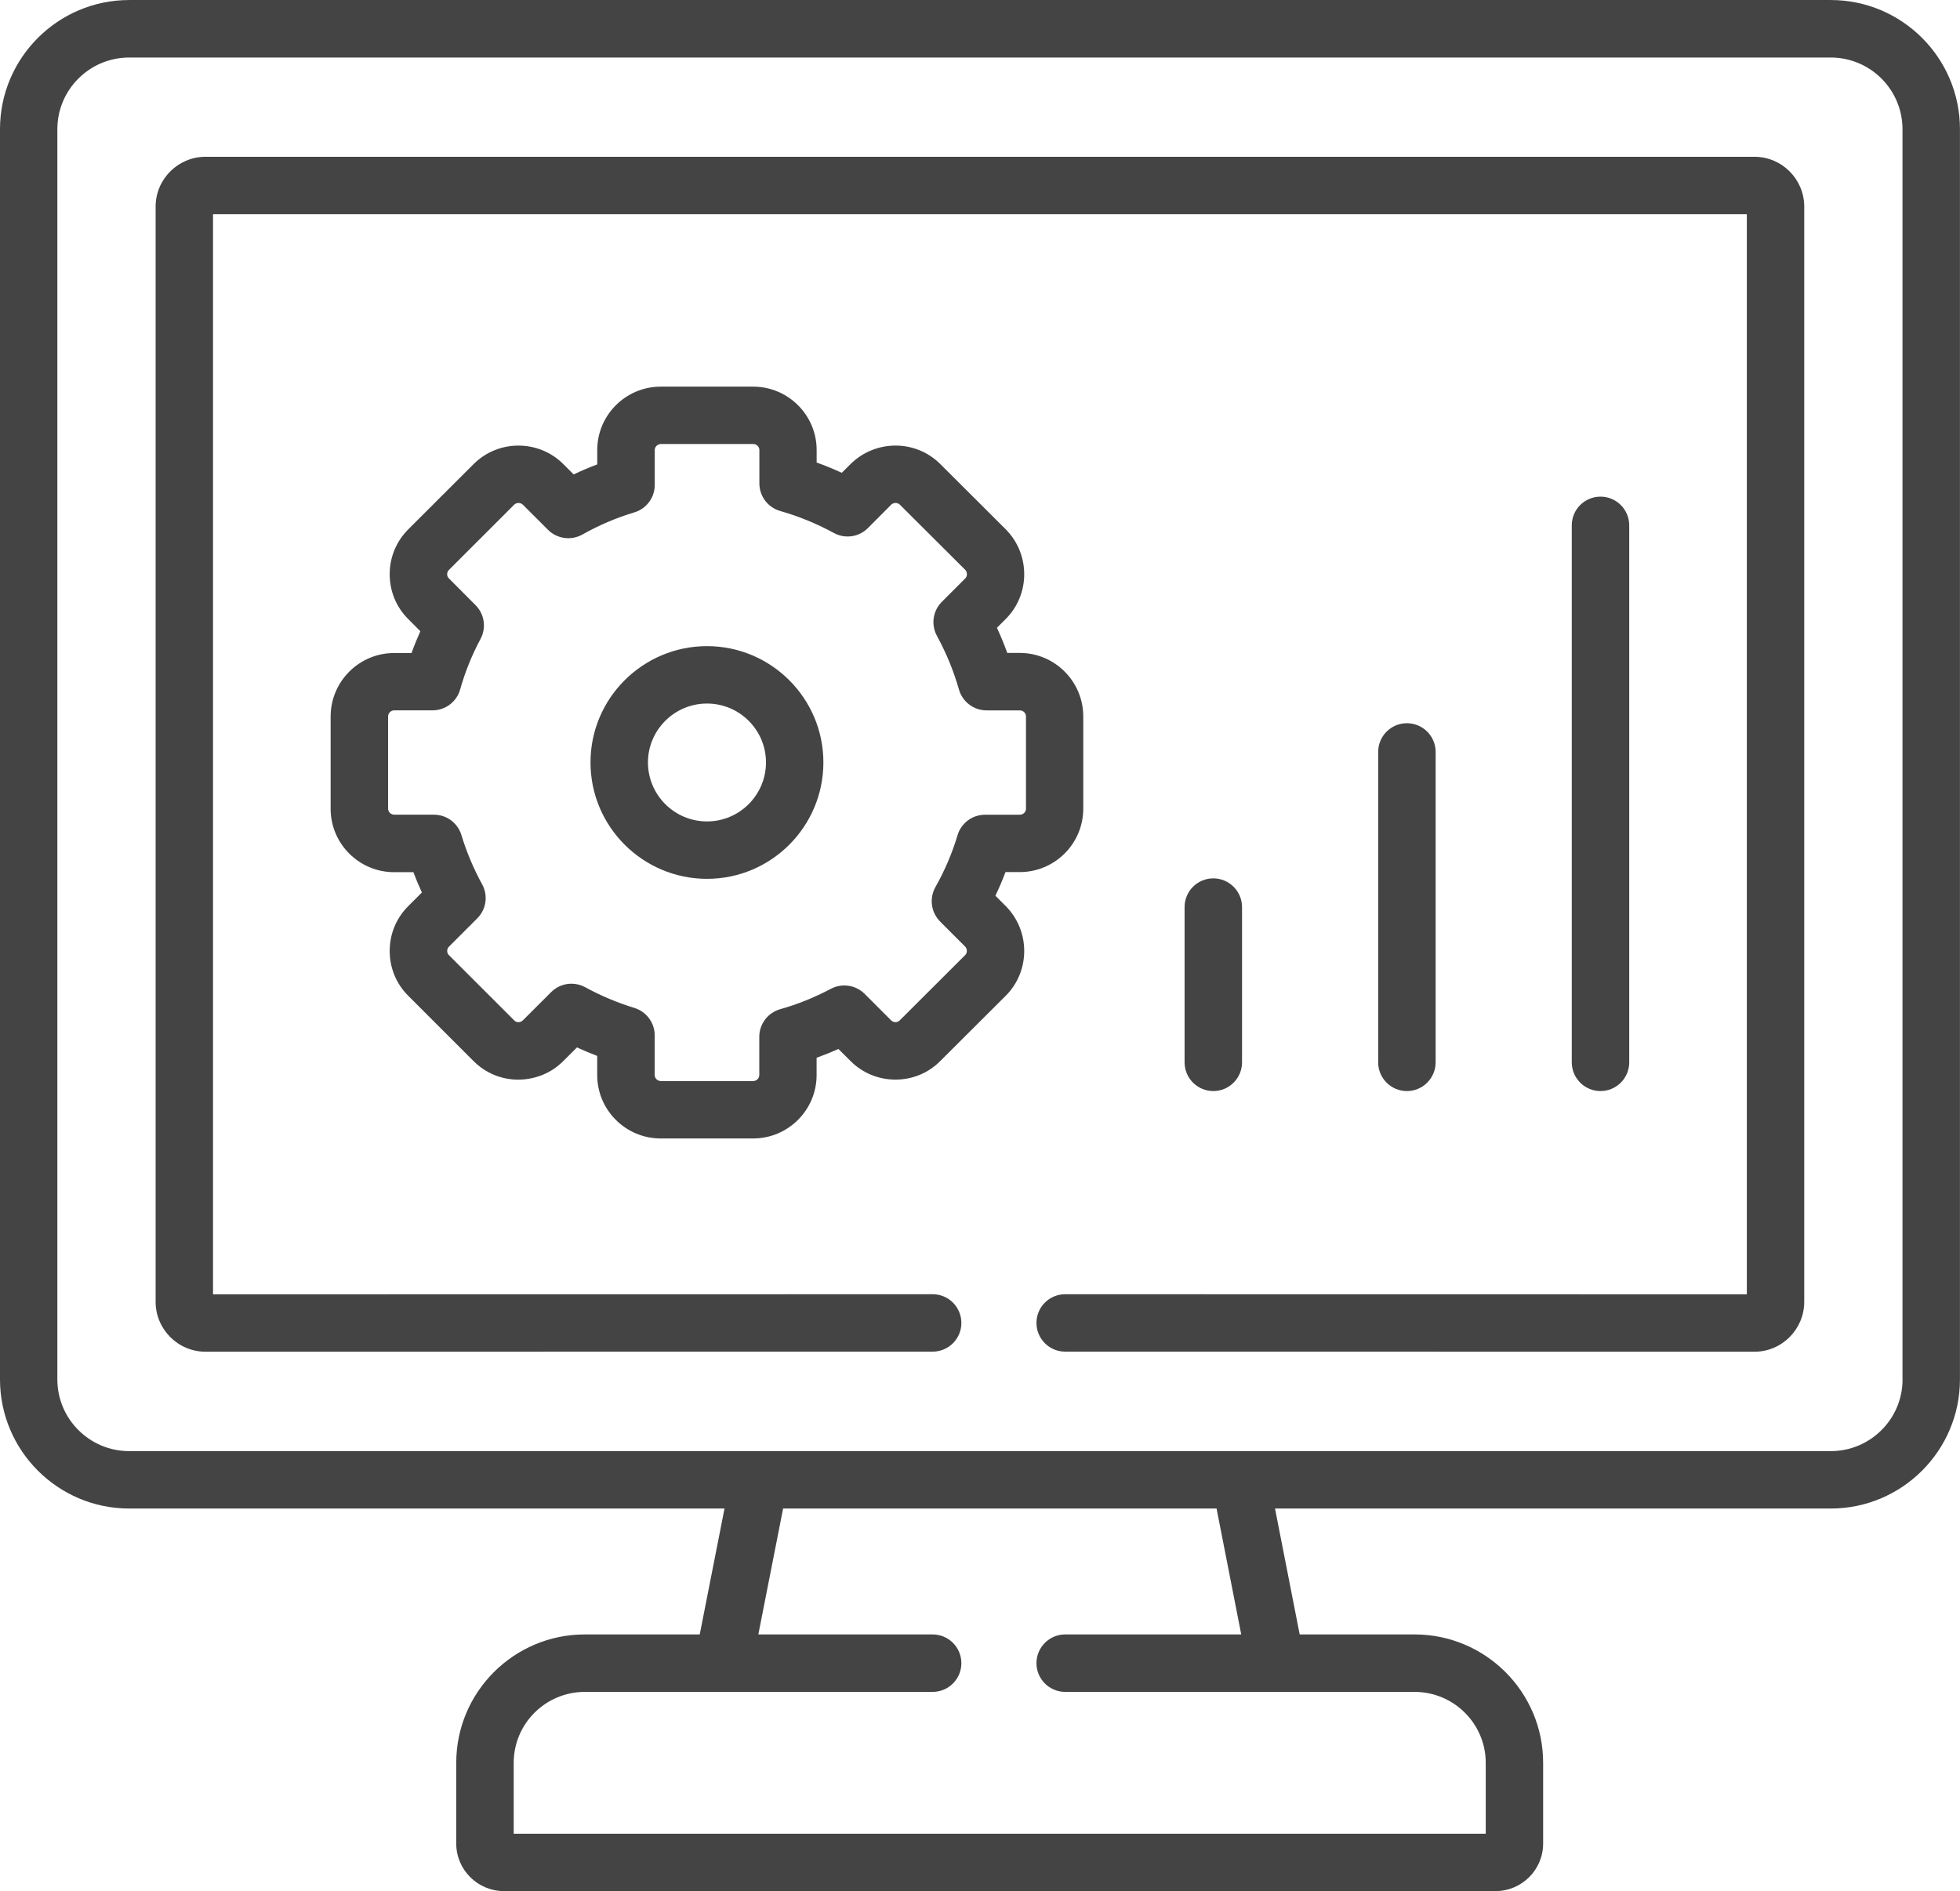
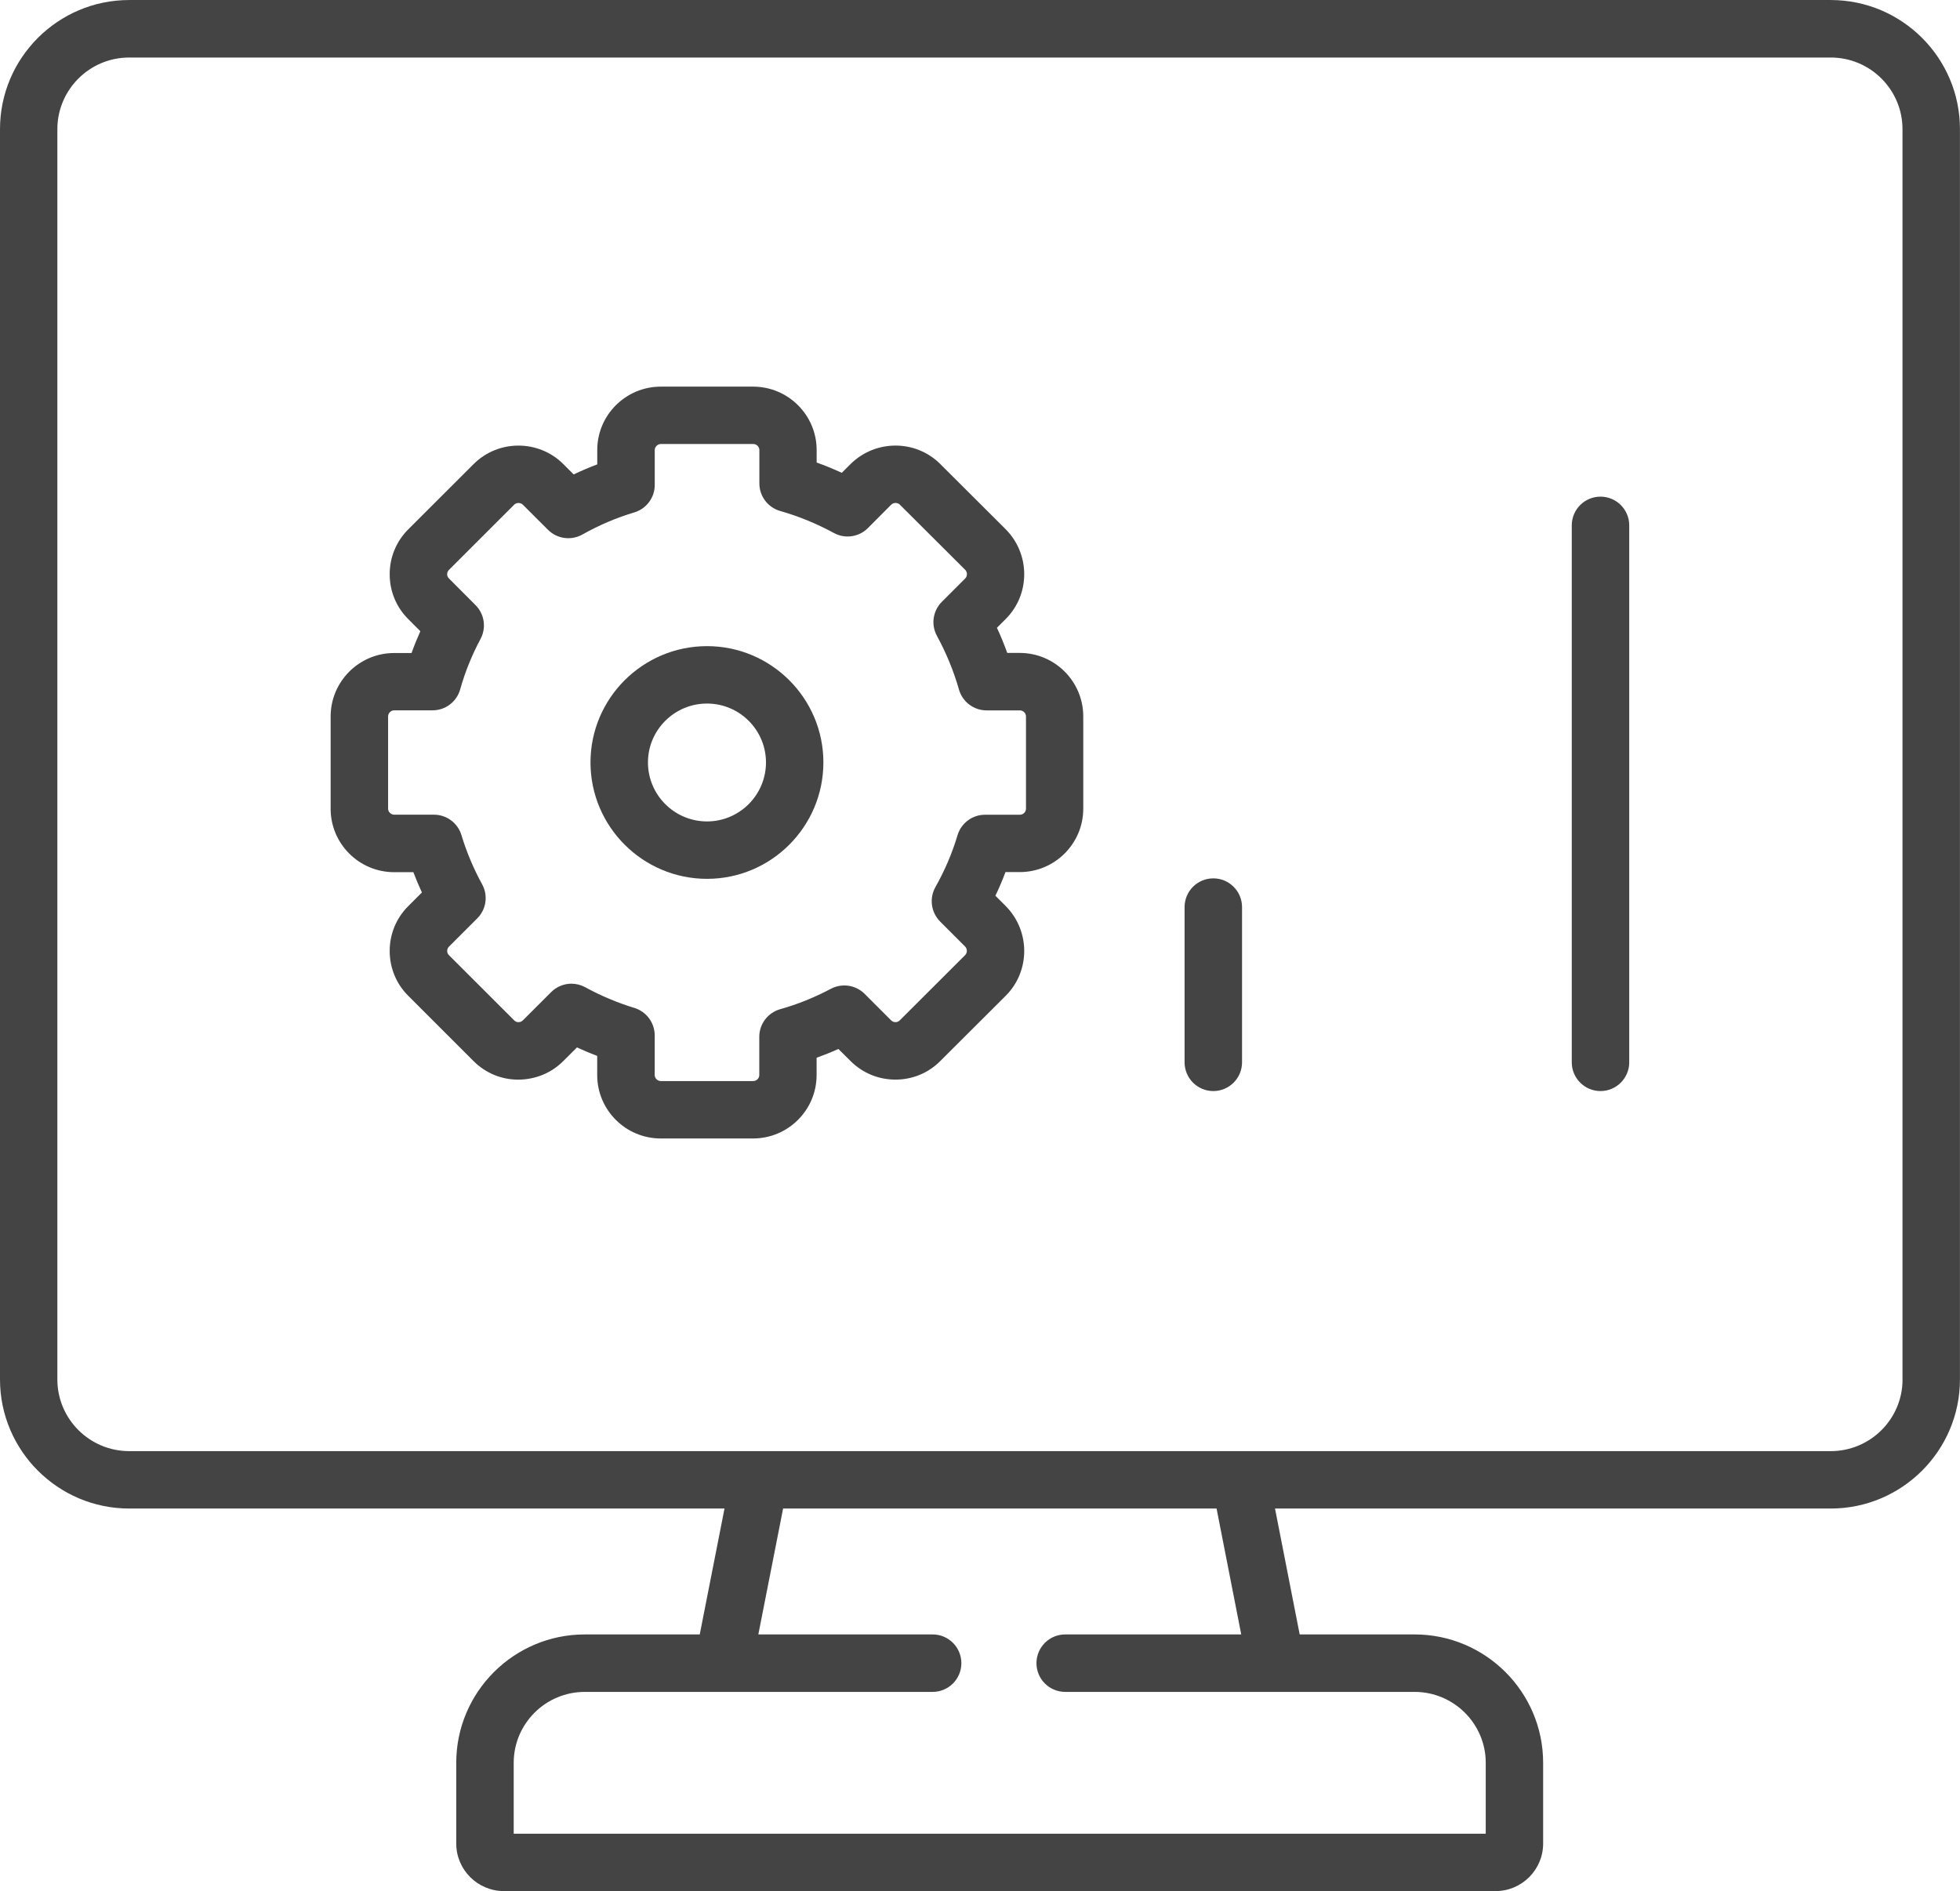
<svg xmlns="http://www.w3.org/2000/svg" xml:space="preserve" width="35.061mm" height="33.829mm" version="1.1" style="shape-rendering:geometricPrecision; text-rendering:geometricPrecision; image-rendering:optimizeQuality; fill-rule:evenodd; clip-rule:evenodd" viewBox="0 0 415.5 400.89">
  <defs>
    <style type="text/css">
   
    .fil0 {fill:#444444;fill-rule:nonzero}
   
  </style>
  </defs>
  <g id="Слой_x0020_1">
    <g id="_2528759122528">
      <path class="fil0" d="M388.11 0l-360.72 0c-15.1,0 -27.39,12.28 -27.39,27.37l0 265.05c0,15.09 12.29,27.37 27.39,27.37l126.2 0 -5.25 26.69 -24.37 0c-15.03,0 -27.25,12.21 -27.25,27.21l0 17.12c0,5.56 4.54,10.08 10.11,10.08l210.21 0c5.56,0 10.09,-4.52 10.09,-10.08l0 -17.12c0,-15 -12.22,-27.21 -27.25,-27.21l-24.36 0 -5.23 -26.69 117.81 0c15.1,0 27.39,-12.28 27.39,-27.37l0 -265.05c0,-15.09 -12.29,-27.37 -27.39,-27.37zm-124.99 346.48l-37.31 0c-3.36,0 -6.09,2.73 -6.09,6.09 0,3.36 2.73,6.09 6.09,6.09l74.07 0c8.31,0 15.08,6.75 15.08,15.03l0 15.03 -206.06 0 0 -15.03c0,-8.29 6.76,-15.03 15.08,-15.03l73.73 0c3.36,0 6.09,-2.72 6.09,-6.09 0,-3.36 -2.72,-6.09 -6.09,-6.09l-36.95 0 5.25 -26.69 91.89 0 5.23 26.69zm140.2 -54.05c0,8.38 -6.83,15.19 -15.21,15.19l-227.16 0c-0,0 -0.01,0 -0.02,0l-133.55 0c-8.39,0 -15.22,-6.82 -15.22,-15.19l0 -265.05c0,-8.38 6.83,-15.19 15.22,-15.19l360.72 0c8.39,0 15.21,6.82 15.21,15.19l0 265.05z" />
-       <path class="fil0" d="M371.92 33.23l-328.34 0c-5.84,0 -10.59,4.74 -10.59,10.57l0 232.16c0,5.84 4.75,10.59 10.6,10.59l154.13 -0.02c3.36,-0 6.09,-2.73 6.08,-6.09 0,-3.36 -2.73,-6.09 -6.09,-6.08l-152.55 0.02 0 -228.98 325.15 0 0 228.98 -144.5 -0.02c-3.36,0 -6.09,2.72 -6.09,6.08 0,3.36 2.72,6.09 6.09,6.09l146.1 0.02c5.83,0 10.57,-4.75 10.57,-10.59l0 -232.16c0,-5.83 -4.74,-10.57 -10.57,-10.57z" />
      <path class="fil0" d="M263.3 225.2l0 -32.91c0,-3.36 -2.73,-6.09 -6.09,-6.09 -3.36,0 -6.09,2.72 -6.09,6.09l0 32.91c0,3.36 2.73,6.09 6.09,6.09 3.36,0 6.09,-2.73 6.09,-6.09z" />
-       <path class="fil0" d="M304.34 225.2l0 -65.8c0,-3.36 -2.72,-6.09 -6.09,-6.09 -3.36,0 -6.09,2.72 -6.09,6.09l0 65.8c0,3.36 2.72,6.09 6.09,6.09 3.36,0 6.09,-2.73 6.09,-6.09z" />
      <path class="fil0" d="M345.38 225.2l0 -113.83c0,-3.37 -2.73,-6.09 -6.09,-6.09 -3.36,0 -6.09,2.72 -6.09,6.09l0 113.83c0,3.36 2.73,6.09 6.09,6.09 3.36,0 6.09,-2.73 6.09,-6.09z" />
      <path class="fil0" d="M211.02 189.87c0.79,-1.64 1.5,-3.32 2.13,-5l3.02 0c7.43,0 13.47,-6.03 13.47,-13.44l0 -19.56c0,-7.42 -6.04,-13.46 -13.47,-13.46l-2.64 0c-0.65,-1.8 -1.38,-3.58 -2.19,-5.33l1.86 -1.86c5.23,-5.22 5.23,-13.75 -0,-19.02l-13.87 -13.83c-5.22,-5.22 -13.75,-5.22 -19.03,0.01l-1.85 1.85c-1.76,-0.81 -3.53,-1.54 -5.33,-2.18l0 -2.65c0,-7.41 -6.04,-13.44 -13.47,-13.44l-19.57 0c-7.43,0 -13.47,6.03 -13.47,13.44l0 3.04c-1.69,0.64 -3.36,1.35 -5,2.13l-2.21 -2.21c-5.25,-5.21 -13.78,-5.2 -19,0.02l-13.85 13.83c-2.55,2.55 -3.95,5.94 -3.94,9.55 0.01,3.6 1.41,6.97 3.93,9.47l2.57 2.58c-0.68,1.52 -1.31,3.06 -1.87,4.62l-3.68 0c-7.43,0 -13.47,6.04 -13.47,13.46l0 19.56c0,7.41 6.04,13.44 13.47,13.44l4.07 0c0.55,1.45 1.15,2.89 1.81,4.3l-2.89 2.89c-2.55,2.54 -3.95,5.93 -3.94,9.54 0.01,3.6 1.41,6.97 3.94,9.48l13.82 13.82c2.53,2.54 5.9,3.95 9.49,3.95 3.63,-0.02 7,-1.39 9.55,-3.94l2.9 -2.89c1.41,0.65 2.84,1.25 4.29,1.8l0 4.06c0,7.41 6.04,13.44 13.47,13.44l19.57 0c7.43,0 13.47,-6.03 13.47,-13.44l0 -3.67c1.55,-0.56 3.1,-1.18 4.62,-1.87l2.57 2.56c2.54,2.54 5.92,3.94 9.52,3.94l0.03 0c3.6,-0 6.97,-1.41 9.47,-3.93l13.88 -13.84c5.23,-5.22 5.23,-13.75 0,-19.02l-2.19 -2.19zm-11.75 5.46l5.32 5.32c0.49,0.49 0.49,1.34 0.02,1.81l-13.89 13.86c-0.29,0.29 -0.64,0.36 -0.88,0.36 -0.24,0 -0.61,-0.06 -0.92,-0.37l-5.63 -5.63c-1.89,-1.88 -4.79,-2.32 -7.15,-1.07 -3.5,1.85 -7.11,3.31 -10.73,4.32 -2.63,0.74 -4.45,3.13 -4.45,5.86l0 8.11c0,0.69 -0.59,1.27 -1.3,1.27l-19.57 0c-0.69,0 -1.3,-0.59 -1.3,-1.27l0 -8.41c0,-2.68 -1.75,-5.03 -4.3,-5.82 -3.62,-1.11 -7.14,-2.59 -10.43,-4.39 -0.92,-0.5 -1.92,-0.75 -2.92,-0.75 -1.58,0 -3.13,0.61 -4.3,1.78l-6.01 6c-0.31,0.31 -0.67,0.37 -0.92,0.37 -0.26,0.02 -0.59,-0.06 -0.9,-0.37l-13.86 -13.85c-0.3,-0.29 -0.35,-0.63 -0.35,-0.87 0,-0.25 0.06,-0.6 0.37,-0.91l6 -6c1.92,-1.91 2.34,-4.86 1.03,-7.23 -1.81,-3.31 -3.29,-6.81 -4.39,-10.44 -0.78,-2.56 -3.15,-4.31 -5.82,-4.31l-8.42 0c-0.69,0 -1.3,-0.59 -1.3,-1.27l0 -19.56c0,-0.7 0.6,-1.29 1.3,-1.29l8.12 0c2.73,0 5.12,-1.81 5.86,-4.44 1.03,-3.67 2.48,-7.27 4.32,-10.7 1.26,-2.36 0.83,-5.27 -1.06,-7.16l-5.66 -5.68c-0.29,-0.29 -0.36,-0.63 -0.36,-0.87 0,-0.24 0.06,-0.6 0.37,-0.91l13.85 -13.84c0.48,-0.48 1.34,-0.47 1.82,0l5.34 5.33c1.93,1.93 4.91,2.33 7.29,1 3.53,-1.99 7.23,-3.56 11,-4.69 2.58,-0.77 4.34,-3.14 4.34,-5.83l0 -7.4c0,-0.68 0.61,-1.27 1.3,-1.27l19.58 0c0.7,0 1.3,0.58 1.3,1.27l0 7.08c0,2.72 1.8,5.11 4.42,5.85 3.9,1.11 7.73,2.68 11.39,4.67 2.37,1.29 5.31,0.86 7.21,-1.06l4.92 -4.94c0.5,-0.49 1.35,-0.5 1.84,-0.01l13.85 13.81c0.49,0.49 0.49,1.34 0.02,1.82l-4.97 4.97c-1.91,1.91 -2.33,4.84 -1.04,7.21 1.99,3.66 3.56,7.48 4.67,11.38 0.75,2.62 3.14,4.42 5.85,4.42l7.06 0c0.71,0 1.3,0.58 1.3,1.29l0 19.56c0,0.69 -0.59,1.27 -1.3,1.27l-7.38 0c-2.69,0 -5.06,1.77 -5.83,4.34 -1.12,3.77 -2.7,7.47 -4.69,11 -1.34,2.38 -0.93,5.36 1,7.3z" />
      <path class="fil0" d="M149.88 136.97c-13.62,0 -24.7,11.06 -24.7,24.65 0,13.61 11.08,24.68 24.7,24.68 13.61,0 24.67,-11.07 24.67,-24.68 0,-13.59 -11.07,-24.65 -24.67,-24.65zm0 37.16c-6.91,0 -12.52,-5.61 -12.52,-12.51 0,-6.88 5.62,-12.48 12.52,-12.48 6.89,0 12.5,5.6 12.5,12.48 0,6.9 -5.61,12.51 -12.5,12.51z" />
    </g>
  </g>
</svg>